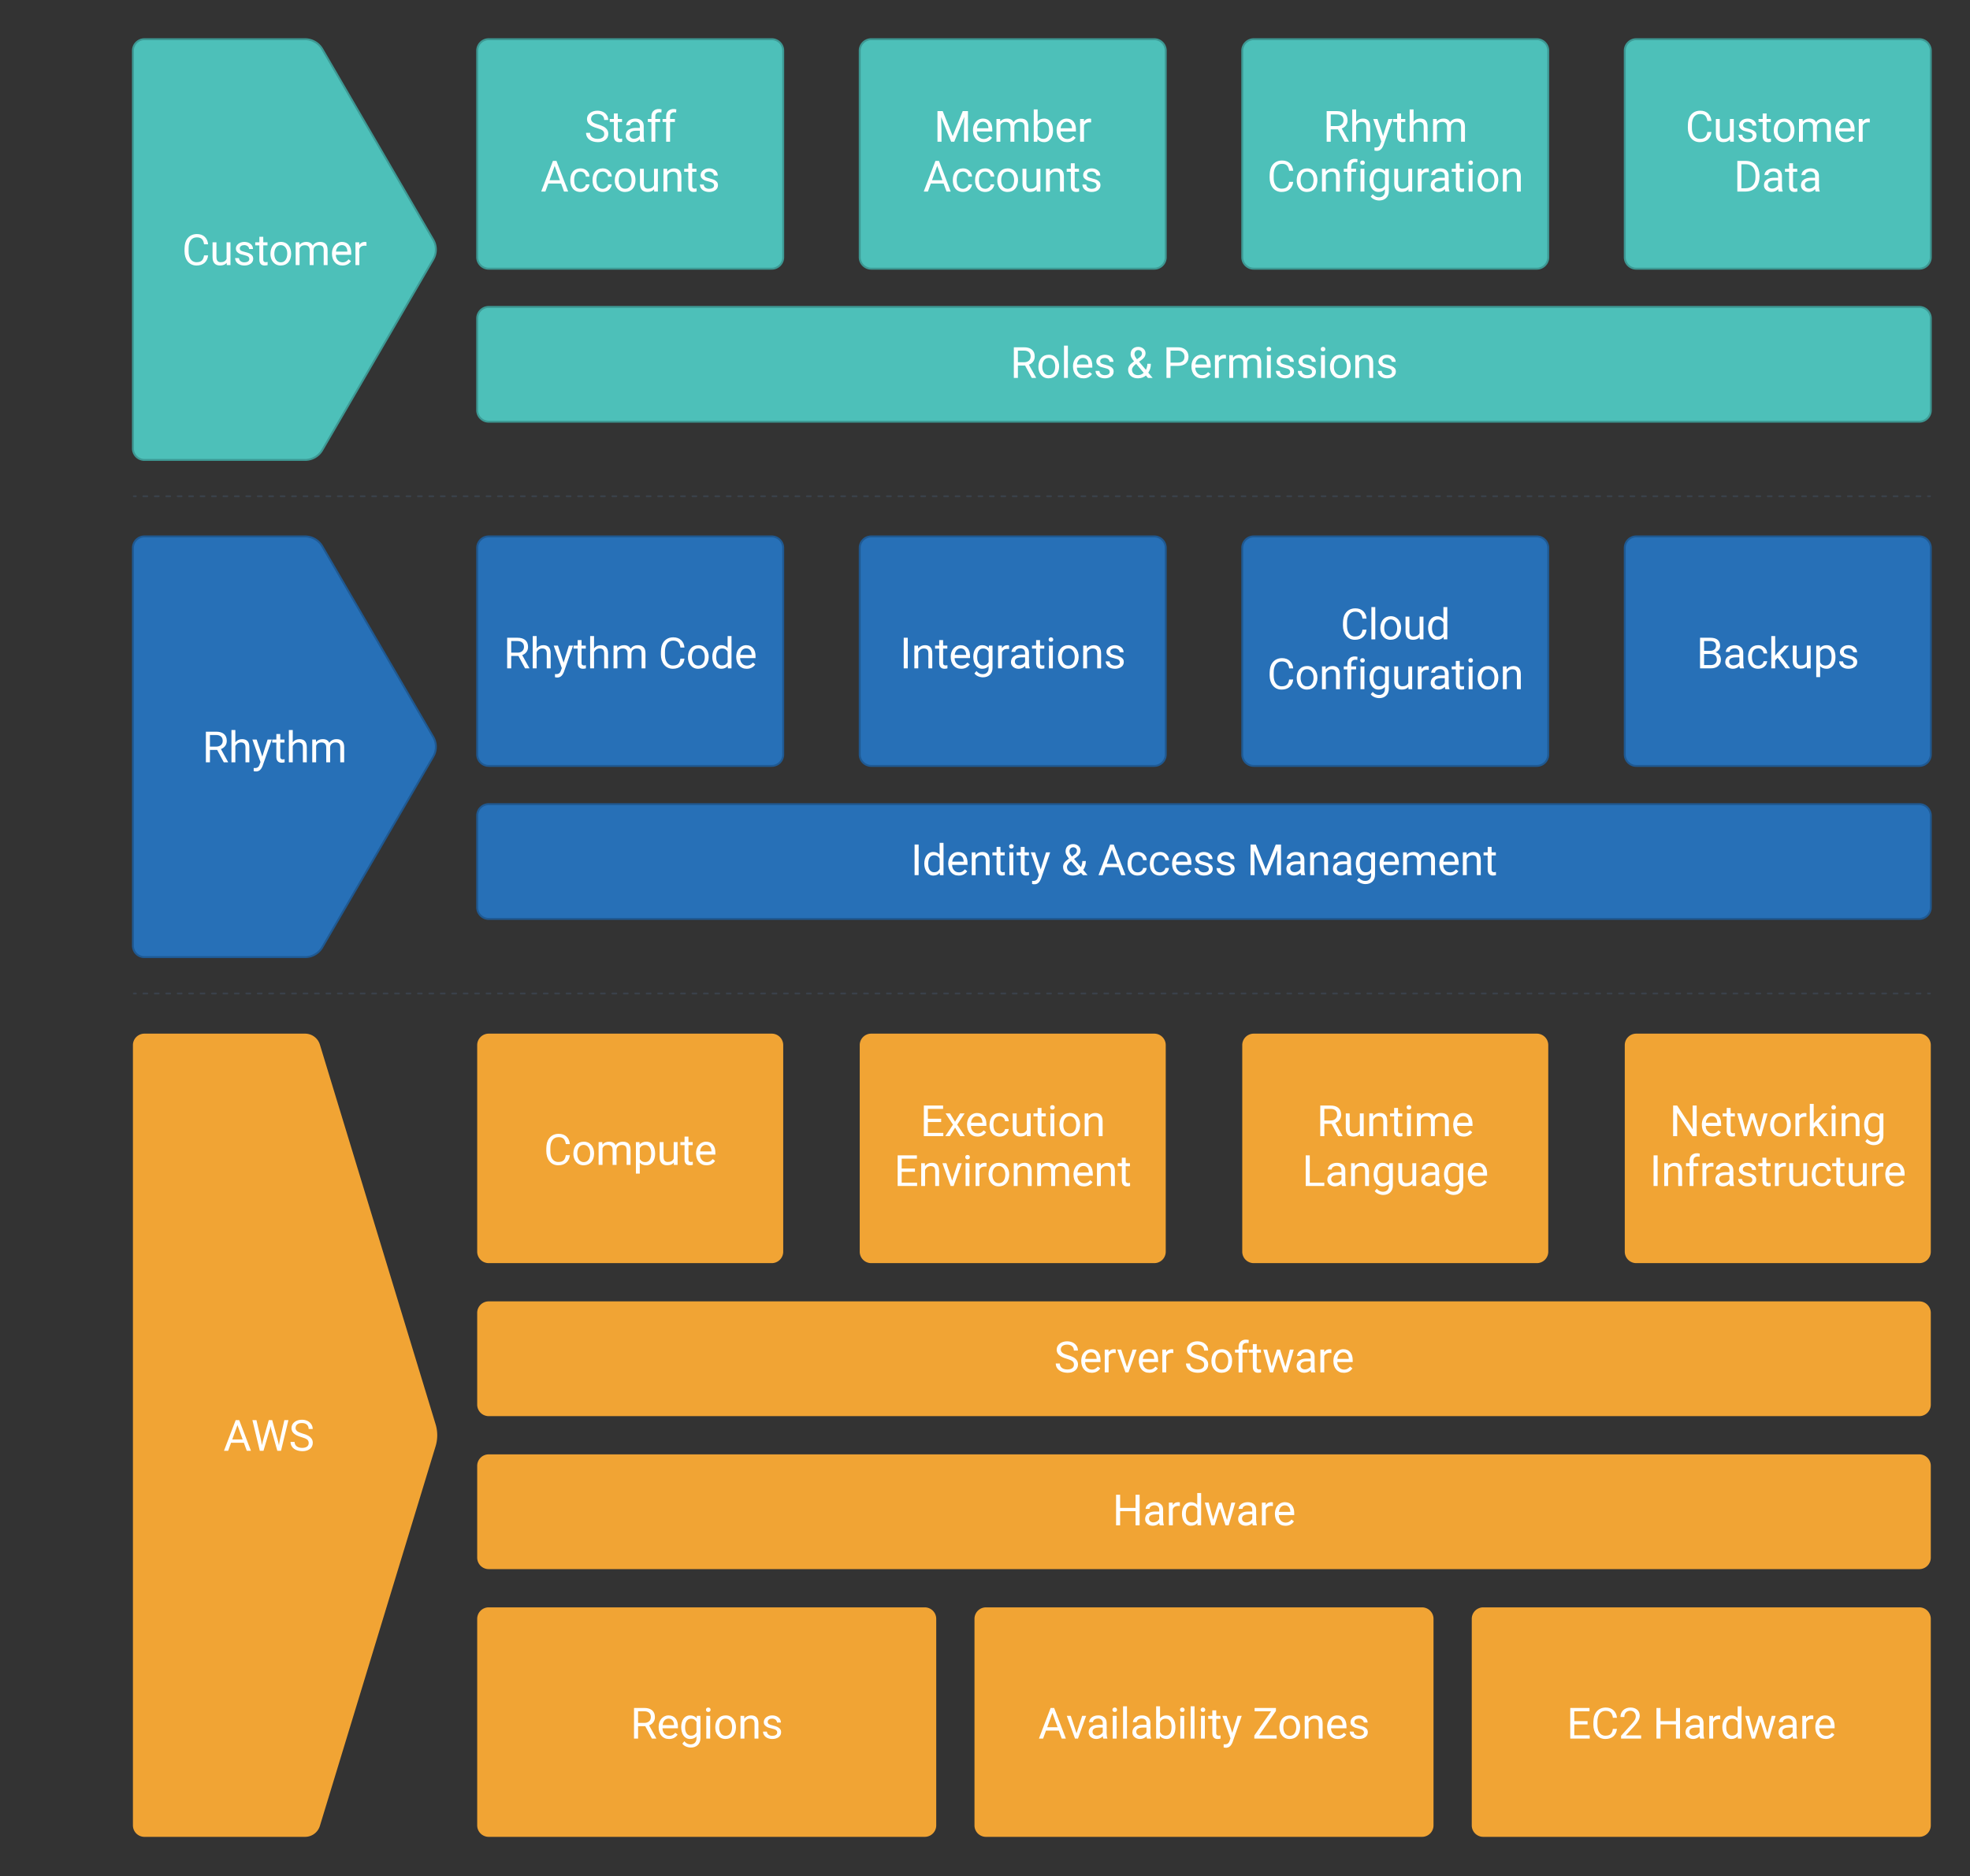
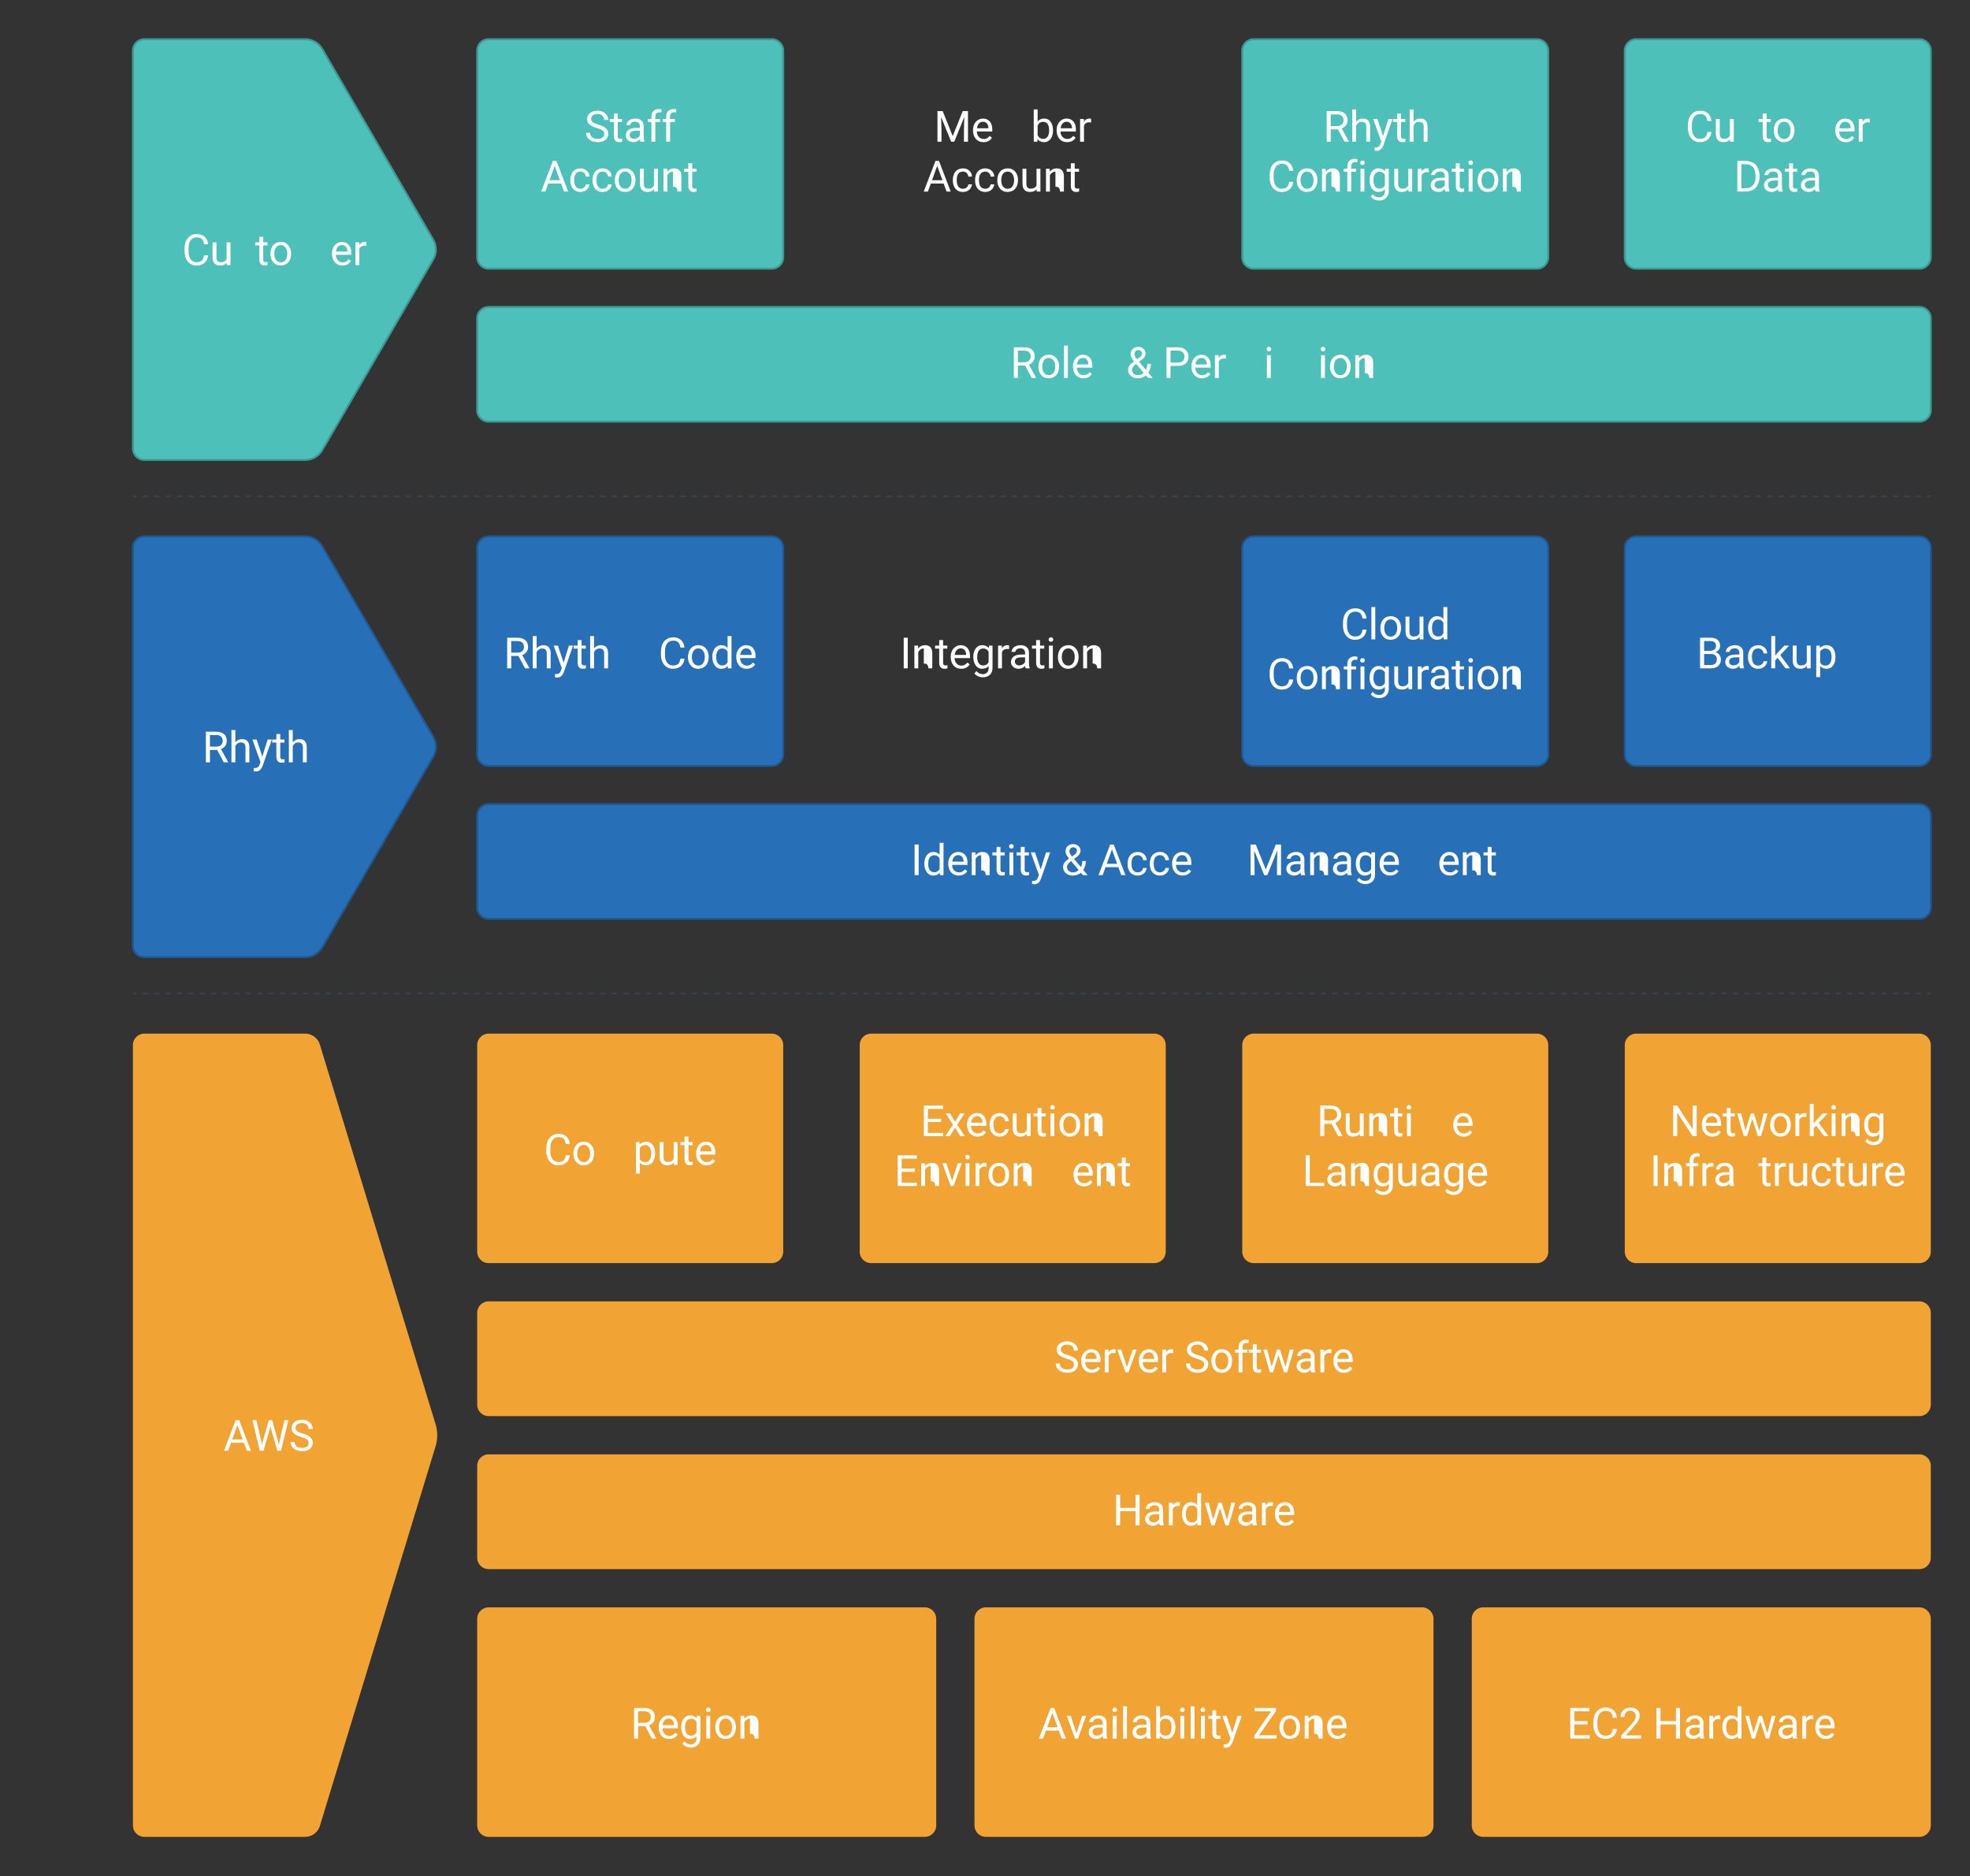
<svg xmlns="http://www.w3.org/2000/svg" xmlns:ns1="lucid" xmlns:xlink="http://www.w3.org/1999/xlink" width="1030" height="981">
  <rect width="100%" height="100%" fill="#333333" stroke="none" />
  <g transform="translate(-470.5 260.5)" ns1:page-tab-id="0_0">
    <path d="M546 700a6 6 0 0 1-6-6V286a6 6 0 0 1 6-6h84a8.1 8.1 0 0 1 7.75 5.74l60.5 198.52a19.7 19.7 0 0 1 0 11.48l-60.5 198.52A8.1 8.1 0 0 1 630 700zM720 286a6 6 0 0 1 6-6h148a6 6 0 0 1 6 6v108a6 6 0 0 1-6 6H726a6 6 0 0 1-6-6z" stroke="#000" stroke-opacity="0" fill="#f1a434" />
    <use xlink:href="#a" transform="matrix(1,0,0,1,732,292) translate(22.818 56.616)" />
    <path d="M920 286a6 6 0 0 1 6-6h148a6 6 0 0 1 6 6v108a6 6 0 0 1-6 6H926a6 6 0 0 1-6-6z" stroke="#000" stroke-opacity="0" fill="#f1a434" />
    <use xlink:href="#b" transform="matrix(1,0,0,1,932,292) translate(19.666 41.616)" />
    <use xlink:href="#c" transform="matrix(1,0,0,1,932,292) translate(5.972 67.658)" />
    <path d="M1120 286a6 6 0 0 1 6-6h148a6 6 0 0 1 6 6v108a6 6 0 0 1-6 6h-148a6 6 0 0 1-6-6z" stroke="#000" stroke-opacity="0" fill="#f1a434" />
    <use xlink:href="#d" transform="matrix(1,0,0,1,1132,292) translate(26.952 41.616)" />
    <use xlink:href="#e" transform="matrix(1,0,0,1,1132,292) translate(19.324 67.658)" />
    <path d="M1320 286a6 6 0 0 1 6-6h148a6 6 0 0 1 6 6v108a6 6 0 0 1-6 6h-148a6 6 0 0 1-6-6z" stroke="#000" stroke-opacity="0" fill="#f1a434" />
    <use xlink:href="#f" transform="matrix(1,0,0,1,1332,292) translate(11.424 41.616)" />
    <use xlink:href="#g" transform="matrix(1,0,0,1,1332,292) translate(1.046 67.658)" />
    <path d="M720 426a6 6 0 0 1 6-6h748a6 6 0 0 1 6 6v48a6 6 0 0 1-6 6H726a6 6 0 0 1-6-6z" stroke="#000" stroke-opacity="0" fill="#f1a434" />
    <use xlink:href="#h" transform="matrix(1,0,0,1,732,432) translate(289.604 25.116)" />
    <use xlink:href="#i" transform="matrix(1,0,0,1,732,432) translate(357.692 25.116)" />
    <path d="M720 506a6 6 0 0 1 6-6h748a6 6 0 0 1 6 6v48a6 6 0 0 1-6 6H726a6 6 0 0 1-6-6z" stroke="#000" stroke-opacity="0" fill="#f1a434" />
    <use xlink:href="#j" transform="matrix(1,0,0,1,732,512) translate(320.176 25.116)" />
    <path d="M720 586a6 6 0 0 1 6-6h228a6 6 0 0 1 6 6v108a6 6 0 0 1-6 6H726a6 6 0 0 1-6-6z" stroke="#000" stroke-opacity="0" fill="#f1a434" />
    <use xlink:href="#k" transform="matrix(1,0,0,1,732,592) translate(68.145 56.616)" />
    <path d="M980 586a6 6 0 0 1 6-6h228a6 6 0 0 1 6 6v108a6 6 0 0 1-6 6H986a6 6 0 0 1-6-6z" stroke="#000" stroke-opacity="0" fill="#f1a434" />
    <use xlink:href="#l" transform="matrix(1,0,0,1,992,592) translate(21.39 56.616)" />
    <use xlink:href="#m" transform="matrix(1,0,0,1,992,592) translate(133.369 56.616)" />
    <path d="M1240 586a6 6 0 0 1 6-6h228a6 6 0 0 1 6 6v108a6 6 0 0 1-6 6h-228a6 6 0 0 1-6-6z" stroke="#000" stroke-opacity="0" fill="#f1a434" />
    <use xlink:href="#n" transform="matrix(1,0,0,1,1252,592) translate(37.639 56.616)" />
    <use xlink:href="#o" transform="matrix(1,0,0,1,1252,592) translate(82.712 56.616)" />
    <path d="M720 166a6 6 0 0 1 6-6h748a6 6 0 0 1 6 6v48a6 6 0 0 1-6 6H726a6 6 0 0 1-6-6z" stroke="#1f5992" fill="#2770b7" />
    <use xlink:href="#p" transform="matrix(1,0,0,1,732,172) translate(214.674 25.116)" />
    <use xlink:href="#q" transform="matrix(1,0,0,1,732,172) translate(293.212 25.116)" />
    <use xlink:href="#r" transform="matrix(1,0,0,1,732,172) translate(312.526 25.116)" />
    <use xlink:href="#s" transform="matrix(1,0,0,1,732,172) translate(390.477 25.116)" />
    <path d="M720 26a6 6 0 0 1 6-6h148a6 6 0 0 1 6 6v108a6 6 0 0 1-6 6H726a6 6 0 0 1-6-6z" stroke="#1f5992" fill="#2770b7" />
    <use xlink:href="#t" transform="matrix(1,0,0,1,732,32) translate(1.822 56.991)" />
    <use xlink:href="#u" transform="matrix(1,0,0,1,732,32) translate(82.735 56.991)" />
-     <path d="M920 26a6 6 0 0 1 6-6h148a6 6 0 0 1 6 6v108a6 6 0 0 1-6 6H926a6 6 0 0 1-6-6z" stroke="#1f5992" fill="#2770b7" />
    <use xlink:href="#v" transform="matrix(1,0,0,1,932,32) translate(8.988 56.991)" />
    <path d="M546 240a6 6 0 0 1-6-6V26a6 6 0 0 1 6-6h84a10.43 10.43 0 0 1 9.02 5.2l57.96 99.6a10.3 10.3 0 0 1 0 10.4l-57.96 99.6A10.43 10.43 0 0 1 630 240z" stroke="#1f5992" fill="#2770b7" />
    <path d="M546-20a6 6 0 0 1-6-6v-208a6 6 0 0 1 6-6h84a10.43 10.43 0 0 1 9.02 5.2l57.96 99.6a10.3 10.3 0 0 1 0 10.4l-57.96 99.6A10.43 10.43 0 0 1 630-20zM720-94a6 6 0 0 1 6-6h748a6 6 0 0 1 6 6v48a6 6 0 0 1-6 6H726a6 6 0 0 1-6-6z" stroke="#3d9994" fill="#4dc0b9" />
    <use xlink:href="#w" transform="matrix(1,0,0,1,732,-88) translate(266.73 25.116)" />
    <use xlink:href="#q" transform="matrix(1,0,0,1,732,-88) translate(327.212 25.116)" />
    <use xlink:href="#x" transform="matrix(1,0,0,1,732,-88) translate(346.526 25.116)" />
    <path d="M720-234a6 6 0 0 1 6-6h148a6 6 0 0 1 6 6v108a6 6 0 0 1-6 6H726a6 6 0 0 1-6-6z" stroke="#3d9994" fill="#4dc0b9" />
    <use xlink:href="#y" transform="matrix(1,0,0,1,732,-228) translate(44.02 41.616)" />
    <use xlink:href="#z" transform="matrix(1,0,0,1,732,-228) translate(21.168 67.658)" />
-     <path d="M920-234a6 6 0 0 1 6-6h148a6 6 0 0 1 6 6v108a6 6 0 0 1-6 6H926a6 6 0 0 1-6-6z" stroke="#3d9994" fill="#4dc0b9" />
    <use xlink:href="#A" transform="matrix(1,0,0,1,932,-228) translate(26.794 41.616)" />
    <use xlink:href="#z" transform="matrix(1,0,0,1,932,-228) translate(21.168 67.658)" />
    <path d="M1120-234a6 6 0 0 1 6-6h148a6 6 0 0 1 6 6v108a6 6 0 0 1-6 6h-148a6 6 0 0 1-6-6z" stroke="#3d9994" fill="#4dc0b9" />
    <use xlink:href="#B" transform="matrix(1,0,0,1,1132,-228) translate(30.294 41.616)" />
    <use xlink:href="#C" transform="matrix(1,0,0,1,1132,-228) translate(1.008 67.658)" />
    <path d="M1320 26a6 6 0 0 1 6-6h148a6 6 0 0 1 6 6v108a6 6 0 0 1-6 6h-148a6 6 0 0 1-6-6z" stroke="#1f5992" fill="#2770b7" />
    <use xlink:href="#D" transform="matrix(1,0,0,1,1332,32) translate(25.503 56.991)" />
    <path d="M1120 26a6 6 0 0 1 6-6h148a6 6 0 0 1 6 6v108a6 6 0 0 1-6 6h-148a6 6 0 0 1-6-6z" stroke="#1f5992" fill="#2770b7" />
    <g>
      <use xlink:href="#E" transform="matrix(1,0,0,1,1132,32) translate(39.343 41.835)" />
      <use xlink:href="#C" transform="matrix(1,0,0,1,1132,32) translate(1.008 67.877)" />
    </g>
    <path d="M1320-234a6 6 0 0 1 6-6h148a6 6 0 0 1 6 6v108a6 6 0 0 1-6 6h-148a6 6 0 0 1-6-6z" stroke="#3d9994" fill="#4dc0b9" />
    <g>
      <use xlink:href="#F" transform="matrix(1,0,0,1,1332,-228) translate(19.671 41.616)" />
      <use xlink:href="#G" transform="matrix(1,0,0,1,1332,-228) translate(44.997 67.658)" />
    </g>
    <path d="M491 466a6 6 0 0 1 6-6h228a6 6 0 0 1 6 6v48a6 6 0 0 1-6 6H497a6 6 0 0 1-6-6z" stroke="#000" stroke-opacity="0" fill-opacity="0" />
    <g>
      <use xlink:href="#H" transform="matrix(1,0,0,1,496,465) translate(91.302 33.116)" />
    </g>
    <path d="M494 106a6 6 0 0 1 6-6h228a6 6 0 0 1 6 6v48a6 6 0 0 1-6 6H500a6 6 0 0 1-6-6z" stroke="#000" stroke-opacity="0" fill-opacity="0" />
    <g>
      <use xlink:href="#I" transform="matrix(1,0,0,1,499,105) translate(77.294 33.116)" />
    </g>
    <path d="M494-154a6 6 0 0 1 6-6h228a6 6 0 0 1 6 6v48a6 6 0 0 1-6 6H500a6 6 0 0 1-6-6z" stroke="#000" stroke-opacity="0" fill="#fff" fill-opacity="0" />
    <g>
      <use xlink:href="#J" transform="matrix(1,0,0,1,499,-155) translate(66.671 33.116)" />
    </g>
    <path d="M540.5 259h939" fill="none" />
    <path d="M540.5 259h1m3.98 0h2m4 0h1.98m4 0h1.98m4 0h1.98m4 0h1.98m4 0h1.98m4 0h1.98m4 0h1.98m4 0h2m3.97 0h2m4 0h2m3.97 0h2m4 0h1.98m4 0h1.98m4 0h1.98m4 0h2m3.98 0h2m3.98 0h2m3.98 0h2m3.98 0h2m3.98 0h2m3.98 0h2m3.98 0h2m4 0h1.98m4 0H691m4 0H697m4 0h1.98m4 0h1.98m4 0h1.98m4 0h1.98m4 0h1.98m4 0h2m3.97 0h2m3.98 0h2m3.98 0h2m4 0h1.98m4 0h2m3.98 0h2m3.98 0h2m3.98 0h2m3.98 0h2m3.98 0h2m3.98 0h2m3.98 0h2m3.98 0h2m3.98 0h2m4 0h1.98m4 0h1.98m4 0h1.98m4 0h1.98m4 0h1.98m4 0h1.98m4 0h1.98m4 0h2m3.97 0h2m3.98 0h2m3.98 0h2m4 0h2m3.98 0h2m3.98 0h2m3.98 0h2m3.98 0h2m3.98 0h2m3.98 0h2m3.98 0h2m3.98 0h2m3.98 0h2m3.98 0h2m3.98 0h2m4 0h1.98m4 0h1.98m4 0h1.98m4 0h1.98m4 0h1.98m4 0h1.98m4 0h2m3.97 0h2m3.98 0h2m4 0h2m3.98 0h2m3.98 0h2m3.98 0h2m3.98 0h2m3.98 0h2m3.98 0h2m3.98 0h2m3.98 0h2m3.98 0h2m3.98 0h2m3.98 0h2m3.98 0h2m3.98 0h2m4 0h1.98m4 0h1.98m4 0h1.98m4 0h1.98m4 0h1.98m4 0h1.98m4 0h2m3.97 0h2m3.97 0h2m3.98 0h2m4 0h1.98m4 0h1.98m4 0h2m3.98 0h2m3.98 0h2m3.98 0h2m3.98 0h2m3.98 0h2m3.98 0h2m3.98 0h2m3.98 0h2m4 0h1.98m4 0h1.98m4 0h1.98m4 0h1.98m4 0h1.98m4 0h1.98m4 0h1.98m4 0h1.98m4 0h2m3.97 0h2m3.98 0h2m3.98 0h2m4 0h2m3.98 0h2m3.98 0h2m3.98 0h2m3.98 0h2m3.98 0h2m3.98 0h2m3.98 0h2m3.98 0h2m3.98 0h2m3.98 0h2m3.98 0h2m4 0h1.98m4 0h1.98m4 0h1.98m4 0h1.98m4 0h1.98m4 0h1.98m4 0h1.98m4 0h2m3.97 0h2m4 0h2m3.97 0h2m4 0h1.98m4 0h1.98m4 0h1.98m4 0h2m3.98 0h2m3.98 0h2m3.98 0h2m3.98 0h2m3.98 0h1" stroke="#3a414a" stroke-linecap="round" fill="none" />
    <path d="M540.5-1h939" fill="none" />
    <path d="M540.5-1h1m3.98 0h2m4 0h1.98m4 0h1.98m4 0h1.98m4 0h1.98m4 0h1.98m4 0h1.98m4 0h1.98m4 0h2m3.97 0h2m4 0h2m3.97 0h2m4 0h1.98m4 0h1.98m4 0h1.98m4 0h2m3.98 0h2m3.98 0h2m3.98 0h2m3.98 0h2m3.98 0h2m3.98 0h2m3.98 0h2m4 0h1.98m4 0H691m4 0H697m4 0h1.98m4 0h1.98m4 0h1.98m4 0h1.98m4 0h1.98m4 0h2m3.97 0h2m3.98 0h2m3.98 0h2m4 0h1.98m4 0h2m3.98 0h2m3.98 0h2m3.98 0h2m3.98 0h2m3.98 0h2m3.98 0h2m3.98 0h2m3.98 0h2m3.98 0h2m4 0h1.98m4 0h1.98m4 0h1.98m4 0h1.98m4 0h1.98m4 0h1.98m4 0h1.98m4 0h2m3.97 0h2m3.98 0h2m3.98 0h2m4 0h2m3.98 0h2m3.98 0h2m3.98 0h2m3.98 0h2m3.98 0h2m3.98 0h2m3.98 0h2m3.98 0h2m3.98 0h2m3.98 0h2m3.98 0h2m4 0h1.98m4 0h1.98m4 0h1.98m4 0h1.98m4 0h1.98m4 0h1.98m4 0h2m3.97 0h2m3.98 0h2m4 0h2m3.98 0h2m3.98 0h2m3.98 0h2m3.98 0h2m3.98 0h2m3.98 0h2m3.98 0h2m3.98 0h2m3.98 0h2m3.98 0h2m3.98 0h2m3.98 0h2m3.98 0h2m4 0h1.98m4 0h1.98m4 0h1.98m4 0h1.98m4 0h1.98m4 0h1.98m4 0h2m3.97 0h2m3.97 0h2m3.98 0h2m4 0h1.98m4 0h1.98m4 0h2m3.98 0h2m3.98 0h2m3.98 0h2m3.98 0h2m3.98 0h2m3.98 0h2m3.98 0h2m3.98 0h2m4 0h1.98m4 0h1.98m4 0h1.98m4 0h1.98m4 0h1.98m4 0h1.98m4 0h1.98m4 0h1.98m4 0h2m3.97 0h2m3.98 0h2m3.98 0h2m4 0h2m3.98 0h2m3.98 0h2m3.98 0h2m3.98 0h2m3.98 0h2m3.98 0h2m3.98 0h2m3.98 0h2m3.98 0h2m3.98 0h2m3.98 0h2m4 0h1.98m4 0h1.98m4 0h1.98m4 0h1.98m4 0h1.98m4 0h1.98m4 0h1.98m4 0h2m3.97 0h2m4 0h2m3.97 0h2m4 0h1.98m4 0h1.98m4 0h1.98m4 0h2m3.98 0h2m3.98 0h2m3.98 0h2m3.98 0h2m3.98 0h1" stroke="#3a414a" stroke-linecap="round" fill="none" />
    <defs>
      <path fill="#fff" d="M688-137c238 0 323-102 359-325h193c-32 297-228 482-552 482-361 0-569-299-569-680 0-197 8-360 73-497 88-186 257-317 513-319 316-2 509 195 535 488h-193c-31-212-118-330-342-330-272 0-397 224-393 523v141c-3 282 115 517 376 517" id="K" />
      <path fill="#fff" d="M584 20C278 26 81-227 91-551c10-320 175-545 491-551 308-5 503 247 494 573-9 322-175 543-492 549zm-2-970c-208 0-305 185-305 421 0 216 106 398 307 398 211 0 307-186 307-420 0-214-109-399-309-399" id="L" />
-       <path fill="#fff" d="M1240-945c-141 0-250 95-250 227V0H804v-709c0-157-77-236-231-236-121 0-204 52-249 155V0H139v-1082h175l5 120c79-93 186-140 321-140 151 0 254 58 309 174 69-98 181-174 345-174 237 0 362 126 362 377V0h-185v-714c-2-159-67-231-231-231" id="M" />
      <path fill="#fff" d="M632-1102c291 0 422 251 422 573 0 297-141 548-419 549-131 0-235-42-310-125v521H140v-1498h169l9 120c75-93 180-140 314-140zm-53 971c207 0 290-180 290-419 0-218-92-395-292-395-112 0-196 50-252 149v517c55 99 140 148 254 148" id="N" />
      <path fill="#fff" d="M491 20c-241-1-355-148-355-398v-704h185v699c0 164 67 246 200 246 141 0 235-53 282-158v-787h185V0H812l-4-107C736-22 630 20 491 20" id="O" />
      <path fill="#fff" d="M456 20C285 20 205-92 206-268v-671H9v-143h197v-262h185v262h202v143H391v671c-9 125 92 149 207 118V0c-49 13-96 20-142 20" id="P" />
      <path fill="#fff" d="M599-131c141 0 220-65 285-146l113 88C906-50 770 20 589 20 281 21 93-214 93-545c0-223 93-397 233-485 74-48 154-72 240-72 300 2 449 218 445 537v77H278c0 197 129 357 321 357zm227-509c-3-180-88-310-260-310-170 0-264 140-282 310h542" id="Q" />
      <g id="a">
        <use transform="matrix(0.011,0,0,0.011,0,0)" xlink:href="#K" />
        <use transform="matrix(0.011,0,0,0.011,14.464,0)" xlink:href="#L" />
        <use transform="matrix(0.011,0,0,0.011,27.138,0)" xlink:href="#M" />
        <use transform="matrix(0.011,0,0,0.011,46.615,0)" xlink:href="#N" />
        <use transform="matrix(0.011,0,0,0.011,59.082,0)" xlink:href="#O" />
        <use transform="matrix(0.011,0,0,0.011,71.332,0)" xlink:href="#P" />
        <use transform="matrix(0.011,0,0,0.011,78.592,0)" xlink:href="#Q" />
      </g>
      <path fill="#fff" d="M992-673H361v516h733V0H169v-1456h915v158H361v468h631v157" id="R" />
      <path fill="#fff" d="M503-687l240-395h216L605-547 970 0H756L506-405 256 0H41l365-547-354-535h214" id="S" />
      <path fill="#fff" d="M277-555c0 244 77 420 297 424 127 2 249-93 255-210h175C980-127 805 20 574 20 258 20 81-222 92-562c11-319 164-533 481-540 237-5 426 165 431 392H829c-7-133-115-242-256-240-209 4-296 166-296 395" id="T" />
      <path fill="#fff" d="M341 0H156v-1082h185V0zm-91-1264c-68 0-108-42-109-105 0-62 41-107 109-107s110 44 110 107-42 105-110 105" id="U" />
-       <path fill="#fff" d="M589-945c-131 0-219 81-264 174V0H140v-1082h175l6 136c83-104 191-156 324-156 229 0 346 129 346 387V0H806v-716c-2-153-65-229-217-229" id="V" />
+       <path fill="#fff" d="M589-945c-131 0-219 81-264 174V0H140v-1082h175l6 136c83-104 191-156 324-156 229 0 346 129 346 387V0H806c-2-153-65-229-217-229" id="V" />
      <g id="b">
        <use transform="matrix(0.011,0,0,0.011,0,0)" xlink:href="#R" />
        <use transform="matrix(0.011,0,0,0.011,12.63,0)" xlink:href="#S" />
        <use transform="matrix(0.011,0,0,0.011,23.427,0)" xlink:href="#Q" />
        <use transform="matrix(0.011,0,0,0.011,35.2,0)" xlink:href="#T" />
        <use transform="matrix(0.011,0,0,0.011,46.832,0)" xlink:href="#O" />
        <use transform="matrix(0.011,0,0,0.011,59.082,0)" xlink:href="#P" />
        <use transform="matrix(0.011,0,0,0.011,66.341,0)" xlink:href="#U" />
        <use transform="matrix(0.011,0,0,0.011,71.734,0)" xlink:href="#L" />
        <use transform="matrix(0.011,0,0,0.011,84.408,0)" xlink:href="#V" />
      </g>
      <path fill="#fff" d="M497-251l268-831h189L566 0H425L33-1082h189" id="W" />
      <path fill="#fff" d="M663-916c-163-27-288 18-338 148V0H140v-1082h180l3 125c61-97 147-145 258-145 36 0 63 5 82 14v172" id="X" />
      <g id="c">
        <use transform="matrix(0.011,0,0,0.011,0,0)" xlink:href="#R" />
        <use transform="matrix(0.011,0,0,0.011,12.63,0)" xlink:href="#V" />
        <use transform="matrix(0.011,0,0,0.011,24.891,0)" xlink:href="#W" />
        <use transform="matrix(0.011,0,0,0.011,35.655,0)" xlink:href="#U" />
        <use transform="matrix(0.011,0,0,0.011,41.048,0)" xlink:href="#X" />
        <use transform="matrix(0.011,0,0,0.011,48.351,0)" xlink:href="#L" />
        <use transform="matrix(0.011,0,0,0.011,61.024,0)" xlink:href="#V" />
        <use transform="matrix(0.011,0,0,0.011,73.286,0)" xlink:href="#M" />
        <use transform="matrix(0.011,0,0,0.011,92.763,0)" xlink:href="#Q" />
        <use transform="matrix(0.011,0,0,0.011,104.536,0)" xlink:href="#V" />
        <use transform="matrix(0.011,0,0,0.011,116.797,0)" xlink:href="#P" />
      </g>
      <path fill="#fff" d="M1161-1018c0 201-122 330-278 388l342 618V0h-206L703-589H361V0H168v-1456h482c310-2 511 139 511 438zm-193 0c0-187-120-280-313-280H361v552h295c179 3 313-101 312-272" id="Y" />
      <g id="d">
        <use transform="matrix(0.011,0,0,0.011,0,0)" xlink:href="#Y" />
        <use transform="matrix(0.011,0,0,0.011,13.683,0)" xlink:href="#O" />
        <use transform="matrix(0.011,0,0,0.011,25.933,0)" xlink:href="#V" />
        <use transform="matrix(0.011,0,0,0.011,38.194,0)" xlink:href="#P" />
        <use transform="matrix(0.011,0,0,0.011,45.454,0)" xlink:href="#U" />
        <use transform="matrix(0.011,0,0,0.011,50.846,0)" xlink:href="#M" />
        <use transform="matrix(0.011,0,0,0.011,70.323,0)" xlink:href="#Q" />
      </g>
      <path fill="#fff" d="M362-157h690V0H169v-1456h193v1299" id="Z" />
      <path fill="#fff" d="M561-1102c238-4 403 126 403 351v498c0 99 13 178 38 237V0H808c-11-21-19-59-26-114C696-25 593 20 474 20c-199 0-368-130-365-320 4-251 214-359 490-356h180v-85c-1-135-86-212-229-212-115 0-232 67-233 171H131c20-205 206-316 430-320zM294-326c0 117 90 185 207 185 122 0 239-75 278-162v-222H634c-227 0-340 66-340 199" id="aa" />
      <path fill="#fff" d="M521 20C240 20 96-239 96-550c0-303 147-552 427-552 132 0 235 47 309 140l9-120h169V-26c4 277-183 454-459 452-165-1-334-81-400-187l96-111c79 98 176 147 291 147 180 1 288-109 286-290v-93C750-23 649 20 521 20zm48-965c-209 0-287 178-287 416 0 217 86 392 285 392 117 0 202-53 257-159v-494c-57-103-142-155-255-155" id="ab" />
      <g id="e">
        <use transform="matrix(0.011,0,0,0.011,0,0)" xlink:href="#Z" />
        <use transform="matrix(0.011,0,0,0.011,11.957,0)" xlink:href="#aa" />
        <use transform="matrix(0.011,0,0,0.011,24.045,0)" xlink:href="#V" />
        <use transform="matrix(0.011,0,0,0.011,36.306,0)" xlink:href="#ab" />
        <use transform="matrix(0.011,0,0,0.011,48.774,0)" xlink:href="#O" />
        <use transform="matrix(0.011,0,0,0.011,61.024,0)" xlink:href="#aa" />
        <use transform="matrix(0.011,0,0,0.011,73.112,0)" xlink:href="#ab" />
        <use transform="matrix(0.011,0,0,0.011,85.579,0)" xlink:href="#Q" />
      </g>
      <path fill="#fff" d="M1288 0h-193L362-1122V0H169v-1456h193l735 1127v-1127h191V0" id="ac" />
      <path fill="#fff" d="M1098-255l208-827h185L1176 0h-150L763-820 507 0H357L43-1082h184l213 810 252-810h149" id="ad" />
      <path fill="#fff" d="M442-501L326-380V0H141v-1536h185v929c135-169 291-317 436-475h225L566-630 1036 0H819" id="ae" />
      <g id="f">
        <use transform="matrix(0.011,0,0,0.011,0,0)" xlink:href="#ac" />
        <use transform="matrix(0.011,0,0,0.011,15.842,0)" xlink:href="#Q" />
        <use transform="matrix(0.011,0,0,0.011,27.615,0)" xlink:href="#P" />
        <use transform="matrix(0.011,0,0,0.011,34.874,0)" xlink:href="#ad" />
        <use transform="matrix(0.011,0,0,0.011,51.573,0)" xlink:href="#L" />
        <use transform="matrix(0.011,0,0,0.011,64.247,0)" xlink:href="#X" />
        <use transform="matrix(0.011,0,0,0.011,71.766,0)" xlink:href="#ae" />
        <use transform="matrix(0.011,0,0,0.011,83.03,0)" xlink:href="#U" />
        <use transform="matrix(0.011,0,0,0.011,88.422,0)" xlink:href="#V" />
        <use transform="matrix(0.011,0,0,0.011,100.684,0)" xlink:href="#ab" />
      </g>
      <path fill="#fff" d="M375 0H183v-1456h192V0" id="af" />
      <path fill="#fff" d="M704-1390c-164-38-297 28-288 194v114h231v143H416V0H231v-939H60v-143h171v-111c-12-274 208-416 483-347" id="ag" />
-       <path fill="#fff" d="M538-131c121 0 232-49 232-156 0-50-20-88-56-117-73-60-334-92-420-143-92-55-162-110-162-238 0-190 192-317 400-317 223 0 414 129 413 338H759c0-108-110-186-227-186-119 0-215 53-215 159 0 45 18 78 53 101 76 52 331 90 416 139 98 57 169 115 169 251C955-92 760 20 538 20c-176 0-314-68-386-174-38-55-57-115-57-179h185c6 129 116 202 258 202" id="ah" />
      <g id="g">
        <use transform="matrix(0.011,0,0,0.011,0,0)" xlink:href="#af" />
        <use transform="matrix(0.011,0,0,0.011,6.044,0)" xlink:href="#V" />
        <use transform="matrix(0.011,0,0,0.011,18.305,0)" xlink:href="#ag" />
        <use transform="matrix(0.011,0,0,0.011,26.02,0)" xlink:href="#X" />
        <use transform="matrix(0.011,0,0,0.011,33.105,0)" xlink:href="#aa" />
        <use transform="matrix(0.011,0,0,0.011,45.193,0)" xlink:href="#ah" />
        <use transform="matrix(0.011,0,0,0.011,56.651,0)" xlink:href="#P" />
        <use transform="matrix(0.011,0,0,0.011,63.911,0)" xlink:href="#X" />
        <use transform="matrix(0.011,0,0,0.011,71.43,0)" xlink:href="#O" />
        <use transform="matrix(0.011,0,0,0.011,83.681,0)" xlink:href="#T" />
        <use transform="matrix(0.011,0,0,0.011,95.312,0)" xlink:href="#P" />
        <use transform="matrix(0.011,0,0,0.011,102.572,0)" xlink:href="#O" />
        <use transform="matrix(0.011,0,0,0.011,114.822,0)" xlink:href="#X" />
        <use transform="matrix(0.011,0,0,0.011,122.135,0)" xlink:href="#Q" />
      </g>
      <path fill="#fff" d="M631-137c179 0 314-70 314-231 0-71-25-127-75-166s-141-77-272-115c-165-47-285-106-360-175s-112-154-112-255c0-245 231-397 495-397 206 0 369 89 449 218 43 68 65 142 65 223H942c0-184-129-283-321-283-172 0-299 76-301 236 0 59 26 109 76 150s135 78 256 113c205 59 345 116 436 256 35 53 50 119 50 193-2 256-231 398-507 390C333 12 90-129 80-422h193c0 187 160 285 358 285" id="ai" />
      <g id="h">
        <use transform="matrix(0.011,0,0,0.011,0,0)" xlink:href="#ai" />
        <use transform="matrix(0.011,0,0,0.011,13.184,0)" xlink:href="#Q" />
        <use transform="matrix(0.011,0,0,0.011,24.957,0)" xlink:href="#X" />
        <use transform="matrix(0.011,0,0,0.011,32.671,0)" xlink:href="#W" />
        <use transform="matrix(0.011,0,0,0.011,43.294,0)" xlink:href="#Q" />
        <use transform="matrix(0.011,0,0,0.011,55.067,0)" xlink:href="#X" />
      </g>
      <g id="i">
        <use transform="matrix(0.011,0,0,0.011,0,0)" xlink:href="#ai" />
        <use transform="matrix(0.011,0,0,0.011,13.184,0)" xlink:href="#L" />
        <use transform="matrix(0.011,0,0,0.011,25.857,0)" xlink:href="#ag" />
        <use transform="matrix(0.011,0,0,0.011,33.572,0)" xlink:href="#P" />
        <use transform="matrix(0.011,0,0,0.011,40.831,0)" xlink:href="#ad" />
        <use transform="matrix(0.011,0,0,0.011,57.53,0)" xlink:href="#aa" />
        <use transform="matrix(0.011,0,0,0.011,69.618,0)" xlink:href="#X" />
        <use transform="matrix(0.011,0,0,0.011,76.931,0)" xlink:href="#Q" />
      </g>
      <path fill="#fff" d="M1288 0h-193v-673H361V0H169v-1456h192v626h734v-626h193V0" id="aj" />
      <path fill="#fff" d="M520 20C244 20 95-247 95-550c0-298 151-550 427-552 127 0 227 43 301 130v-564h185V0H838l-9-116C755-25 652 20 520 20zm48-965c-210 0-288 177-288 416 0 218 87 392 286 392 117 0 203-53 257-158v-497c-55-102-140-153-255-153" id="ak" />
      <g id="j">
        <use transform="matrix(0.011,0,0,0.011,0,0)" xlink:href="#aj" />
        <use transform="matrix(0.011,0,0,0.011,15.842,0)" xlink:href="#aa" />
        <use transform="matrix(0.011,0,0,0.011,27.93,0)" xlink:href="#X" />
        <use transform="matrix(0.011,0,0,0.011,35.243,0)" xlink:href="#ak" />
        <use transform="matrix(0.011,0,0,0.011,47.776,0)" xlink:href="#ad" />
        <use transform="matrix(0.011,0,0,0.011,64.475,0)" xlink:href="#aa" />
        <use transform="matrix(0.011,0,0,0.011,76.562,0)" xlink:href="#X" />
        <use transform="matrix(0.011,0,0,0.011,83.876,0)" xlink:href="#Q" />
      </g>
      <g id="k">
        <use transform="matrix(0.011,0,0,0.011,0,0)" xlink:href="#Y" />
        <use transform="matrix(0.011,0,0,0.011,13.683,0)" xlink:href="#Q" />
        <use transform="matrix(0.011,0,0,0.011,25.456,0)" xlink:href="#ab" />
        <use transform="matrix(0.011,0,0,0.011,37.923,0)" xlink:href="#U" />
        <use transform="matrix(0.011,0,0,0.011,43.316,0)" xlink:href="#L" />
        <use transform="matrix(0.011,0,0,0.011,55.99,0)" xlink:href="#V" />
        <use transform="matrix(0.011,0,0,0.011,68.251,0)" xlink:href="#ah" />
      </g>
      <path fill="#fff" d="M973-380H363L226 0H28l556-1456h168L1309 0h-197zM421-538h495l-248-681" id="al" />
      <path fill="#fff" d="M341 0H156v-1536h185V0" id="am" />
      <path fill="#fff" d="M634-1102c292 0 422 254 422 573 0 298-143 547-420 549-137 0-242-48-317-145L310 0H140v-1536h185v573c75-93 178-139 309-139zm-44 965c207 0 281-175 281-413 0-224-79-395-283-395-122 0-210 57-263 170v468c57 113 145 170 265 170" id="an" />
      <path fill="#fff" d="M494-271l252-811h198L509 167C425 381 299 474 84 421V271c167 16 242-37 283-173l41-110L22-1082h202" id="ao" />
      <g id="l">
        <use transform="matrix(0.011,0,0,0.011,0,0)" xlink:href="#al" />
        <use transform="matrix(0.011,0,0,0.011,14.497,0)" xlink:href="#W" />
        <use transform="matrix(0.011,0,0,0.011,25.098,0)" xlink:href="#aa" />
        <use transform="matrix(0.011,0,0,0.011,37.185,0)" xlink:href="#U" />
        <use transform="matrix(0.011,0,0,0.011,42.578,0)" xlink:href="#am" />
        <use transform="matrix(0.011,0,0,0.011,47.971,0)" xlink:href="#aa" />
        <use transform="matrix(0.011,0,0,0.011,60.059,0)" xlink:href="#an" />
        <use transform="matrix(0.011,0,0,0.011,72.526,0)" xlink:href="#U" />
        <use transform="matrix(0.011,0,0,0.011,77.919,0)" xlink:href="#am" />
        <use transform="matrix(0.011,0,0,0.011,83.312,0)" xlink:href="#U" />
        <use transform="matrix(0.011,0,0,0.011,88.704,0)" xlink:href="#P" />
        <use transform="matrix(0.011,0,0,0.011,95.964,0)" xlink:href="#ao" />
      </g>
      <path fill="#fff" d="M313-157h833V0H86v-144l798-1154H99v-158h1015v141" id="ap" />
      <g id="m">
        <use transform="matrix(0.011,0,0,0.011,0,0)" xlink:href="#ap" />
        <use transform="matrix(0.011,0,0,0.011,13.075,0)" xlink:href="#L" />
        <use transform="matrix(0.011,0,0,0.011,25.749,0)" xlink:href="#V" />
        <use transform="matrix(0.011,0,0,0.011,38.01,0)" xlink:href="#Q" />
        <use transform="matrix(0.011,0,0,0.011,49.783,0)" xlink:href="#ah" />
      </g>
      <path fill="#fff" d="M569-1476c255 0 440 146 439 390 0 143-91 314-274 512L344-151h731V0H121v-133l504-560c75-85 125-155 155-207 105-184 6-424-211-424-183 0-293 113-291 297H93c-3-270 199-449 476-449" id="aq" />
      <g id="n">
        <use transform="matrix(0.011,0,0,0.011,0,0)" xlink:href="#R" />
        <use transform="matrix(0.011,0,0,0.011,12.63,0)" xlink:href="#K" />
        <use transform="matrix(0.011,0,0,0.011,27.094,0)" xlink:href="#aq" />
      </g>
      <g id="o">
        <use transform="matrix(0.011,0,0,0.011,0,0)" xlink:href="#aj" />
        <use transform="matrix(0.011,0,0,0.011,15.842,0)" xlink:href="#aa" />
        <use transform="matrix(0.011,0,0,0.011,27.93,0)" xlink:href="#X" />
        <use transform="matrix(0.011,0,0,0.011,35.243,0)" xlink:href="#ak" />
        <use transform="matrix(0.011,0,0,0.011,47.776,0)" xlink:href="#ad" />
        <use transform="matrix(0.011,0,0,0.011,64.475,0)" xlink:href="#aa" />
        <use transform="matrix(0.011,0,0,0.011,76.562,0)" xlink:href="#X" />
        <use transform="matrix(0.011,0,0,0.011,83.876,0)" xlink:href="#Q" />
      </g>
      <g id="p">
        <use transform="matrix(0.011,0,0,0.011,0,0)" xlink:href="#af" />
        <use transform="matrix(0.011,0,0,0.011,6.044,0)" xlink:href="#ak" />
        <use transform="matrix(0.011,0,0,0.011,18.576,0)" xlink:href="#Q" />
        <use transform="matrix(0.011,0,0,0.011,30.349,0)" xlink:href="#V" />
        <use transform="matrix(0.011,0,0,0.011,42.611,0)" xlink:href="#P" />
        <use transform="matrix(0.011,0,0,0.011,49.87,0)" xlink:href="#U" />
        <use transform="matrix(0.011,0,0,0.011,55.263,0)" xlink:href="#P" />
        <use transform="matrix(0.011,0,0,0.011,62.522,0)" xlink:href="#ao" />
      </g>
      <path fill="#fff" d="M572 20C306 25 99-136 101-391c0-70 20-134 59-193s113-127 223-205c-65-79-108-142-130-190s-33-96-33-143c-3-220 144-354 364-354 187 0 349 127 346 308-3 212-172 290-307 398l324 387c45-87 68-183 68-289h167c0 170-41 311-123 423L1267 0h-222l-97-115C862-36 726 17 572 20zM286-391c0 162 118 260 286 260 98 0 188-37 269-112L486-668c-110 72-200 183-200 277zm297-933c-109 0-180 87-178 196 0 64 39 144 118 240 93-79 236-119 236-280 0-91-82-156-176-156" id="ar" />
      <use transform="matrix(0.011,0,0,0.011,0,0)" xlink:href="#ar" id="q" />
      <g id="r">
        <use transform="matrix(0.011,0,0,0.011,0,0)" xlink:href="#al" />
        <use transform="matrix(0.011,0,0,0.011,14.497,0)" xlink:href="#T" />
        <use transform="matrix(0.011,0,0,0.011,26.128,0)" xlink:href="#T" />
        <use transform="matrix(0.011,0,0,0.011,37.76,0)" xlink:href="#Q" />
        <use transform="matrix(0.011,0,0,0.011,49.533,0)" xlink:href="#ah" />
        <use transform="matrix(0.011,0,0,0.011,60.992,0)" xlink:href="#ah" />
      </g>
      <path fill="#fff" d="M417-1456L893-268l476-1188h249V0h-192c-4-403 4-794 18-1179L966 0H819L342-1176c15 384 23 773 19 1176H169v-1456h248" id="as" />
      <g id="s">
        <use transform="matrix(0.011,0,0,0.011,0,0)" xlink:href="#as" />
        <use transform="matrix(0.011,0,0,0.011,19.401,0)" xlink:href="#aa" />
        <use transform="matrix(0.011,0,0,0.011,31.489,0)" xlink:href="#V" />
        <use transform="matrix(0.011,0,0,0.011,43.75,0)" xlink:href="#aa" />
        <use transform="matrix(0.011,0,0,0.011,55.838,0)" xlink:href="#ab" />
        <use transform="matrix(0.011,0,0,0.011,68.305,0)" xlink:href="#Q" />
        <use transform="matrix(0.011,0,0,0.011,80.078,0)" xlink:href="#M" />
        <use transform="matrix(0.011,0,0,0.011,99.555,0)" xlink:href="#Q" />
        <use transform="matrix(0.011,0,0,0.011,111.328,0)" xlink:href="#V" />
        <use transform="matrix(0.011,0,0,0.011,123.589,0)" xlink:href="#P" />
      </g>
      <path fill="#fff" d="M589-945c-131 0-219 81-264 174V0H140v-1536h185v585c82-101 189-151 320-151 229 0 346 129 346 387V0H806v-716c-2-153-65-229-217-229" id="at" />
      <g id="t">
        <use transform="matrix(0.011,0,0,0.011,0,0)" xlink:href="#Y" />
        <use transform="matrix(0.011,0,0,0.011,13.683,0)" xlink:href="#at" />
        <use transform="matrix(0.011,0,0,0.011,25.922,0)" xlink:href="#ao" />
        <use transform="matrix(0.011,0,0,0.011,36.437,0)" xlink:href="#P" />
        <use transform="matrix(0.011,0,0,0.011,43.696,0)" xlink:href="#at" />
        <use transform="matrix(0.011,0,0,0.011,55.935,0)" xlink:href="#M" />
      </g>
      <g id="u">
        <use transform="matrix(0.011,0,0,0.011,0,0)" xlink:href="#K" />
        <use transform="matrix(0.011,0,0,0.011,14.464,0)" xlink:href="#L" />
        <use transform="matrix(0.011,0,0,0.011,27.138,0)" xlink:href="#ak" />
        <use transform="matrix(0.011,0,0,0.011,39.67,0)" xlink:href="#Q" />
      </g>
      <g id="v">
        <use transform="matrix(0.011,0,0,0.011,0,0)" xlink:href="#af" />
        <use transform="matrix(0.011,0,0,0.011,6.044,0)" xlink:href="#V" />
        <use transform="matrix(0.011,0,0,0.011,18.305,0)" xlink:href="#P" />
        <use transform="matrix(0.011,0,0,0.011,25.564,0)" xlink:href="#Q" />
        <use transform="matrix(0.011,0,0,0.011,37.337,0)" xlink:href="#ab" />
        <use transform="matrix(0.011,0,0,0.011,49.805,0)" xlink:href="#X" />
        <use transform="matrix(0.011,0,0,0.011,56.89,0)" xlink:href="#aa" />
        <use transform="matrix(0.011,0,0,0.011,68.978,0)" xlink:href="#P" />
        <use transform="matrix(0.011,0,0,0.011,76.237,0)" xlink:href="#U" />
        <use transform="matrix(0.011,0,0,0.011,81.63,0)" xlink:href="#L" />
        <use transform="matrix(0.011,0,0,0.011,94.303,0)" xlink:href="#V" />
        <use transform="matrix(0.011,0,0,0.011,106.565,0)" xlink:href="#ah" />
      </g>
      <g id="w">
        <use transform="matrix(0.011,0,0,0.011,0,0)" xlink:href="#Y" />
        <use transform="matrix(0.011,0,0,0.011,13.683,0)" xlink:href="#L" />
        <use transform="matrix(0.011,0,0,0.011,26.356,0)" xlink:href="#am" />
        <use transform="matrix(0.011,0,0,0.011,31.749,0)" xlink:href="#Q" />
        <use transform="matrix(0.011,0,0,0.011,43.522,0)" xlink:href="#ah" />
      </g>
      <path fill="#fff" d="M1216-1011c-1 297-202 441-512 441H361V0H169v-1456h537c297-6 510 164 510 445zm-192 2c1-178-126-288-307-289H361v571h345c196 1 318-92 318-282" id="au" />
      <g id="x">
        <use transform="matrix(0.011,0,0,0.011,0,0)" xlink:href="#au" />
        <use transform="matrix(0.011,0,0,0.011,13.878,0)" xlink:href="#Q" />
        <use transform="matrix(0.011,0,0,0.011,25.651,0)" xlink:href="#X" />
        <use transform="matrix(0.011,0,0,0.011,33.171,0)" xlink:href="#M" />
        <use transform="matrix(0.011,0,0,0.011,52.648,0)" xlink:href="#U" />
        <use transform="matrix(0.011,0,0,0.011,58.04,0)" xlink:href="#ah" />
        <use transform="matrix(0.011,0,0,0.011,69.499,0)" xlink:href="#ah" />
        <use transform="matrix(0.011,0,0,0.011,80.957,0)" xlink:href="#U" />
        <use transform="matrix(0.011,0,0,0.011,86.35,0)" xlink:href="#L" />
        <use transform="matrix(0.011,0,0,0.011,99.023,0)" xlink:href="#V" />
        <use transform="matrix(0.011,0,0,0.011,111.285,0)" xlink:href="#ah" />
      </g>
      <g id="y">
        <use transform="matrix(0.011,0,0,0.011,0,0)" xlink:href="#ai" />
        <use transform="matrix(0.011,0,0,0.011,13.184,0)" xlink:href="#P" />
        <use transform="matrix(0.011,0,0,0.011,20.443,0)" xlink:href="#aa" />
        <use transform="matrix(0.011,0,0,0.011,32.53,0)" xlink:href="#ag" />
        <use transform="matrix(0.011,0,0,0.011,40.245,0)" xlink:href="#ag" />
      </g>
      <g id="z">
        <use transform="matrix(0.011,0,0,0.011,0,0)" xlink:href="#al" />
        <use transform="matrix(0.011,0,0,0.011,14.497,0)" xlink:href="#T" />
        <use transform="matrix(0.011,0,0,0.011,26.128,0)" xlink:href="#T" />
        <use transform="matrix(0.011,0,0,0.011,37.76,0)" xlink:href="#L" />
        <use transform="matrix(0.011,0,0,0.011,50.434,0)" xlink:href="#O" />
        <use transform="matrix(0.011,0,0,0.011,62.684,0)" xlink:href="#V" />
        <use transform="matrix(0.011,0,0,0.011,74.946,0)" xlink:href="#P" />
        <use transform="matrix(0.011,0,0,0.011,82.205,0)" xlink:href="#ah" />
      </g>
      <g id="A">
        <use transform="matrix(0.011,0,0,0.011,0,0)" xlink:href="#as" />
        <use transform="matrix(0.011,0,0,0.011,19.401,0)" xlink:href="#Q" />
        <use transform="matrix(0.011,0,0,0.011,31.174,0)" xlink:href="#M" />
        <use transform="matrix(0.011,0,0,0.011,50.651,0)" xlink:href="#an" />
        <use transform="matrix(0.011,0,0,0.011,63.118,0)" xlink:href="#Q" />
        <use transform="matrix(0.011,0,0,0.011,74.891,0)" xlink:href="#X" />
      </g>
      <g id="B">
        <use transform="matrix(0.011,0,0,0.011,0,0)" xlink:href="#Y" />
        <use transform="matrix(0.011,0,0,0.011,13.683,0)" xlink:href="#at" />
        <use transform="matrix(0.011,0,0,0.011,25.922,0)" xlink:href="#ao" />
        <use transform="matrix(0.011,0,0,0.011,36.437,0)" xlink:href="#P" />
        <use transform="matrix(0.011,0,0,0.011,43.696,0)" xlink:href="#at" />
        <use transform="matrix(0.011,0,0,0.011,55.935,0)" xlink:href="#M" />
      </g>
      <g id="C">
        <use transform="matrix(0.011,0,0,0.011,0,0)" xlink:href="#K" />
        <use transform="matrix(0.011,0,0,0.011,14.464,0)" xlink:href="#L" />
        <use transform="matrix(0.011,0,0,0.011,27.138,0)" xlink:href="#V" />
        <use transform="matrix(0.011,0,0,0.011,39.399,0)" xlink:href="#ag" />
        <use transform="matrix(0.011,0,0,0.011,47.114,0)" xlink:href="#U" />
        <use transform="matrix(0.011,0,0,0.011,52.507,0)" xlink:href="#ab" />
        <use transform="matrix(0.011,0,0,0.011,64.974,0)" xlink:href="#O" />
        <use transform="matrix(0.011,0,0,0.011,77.224,0)" xlink:href="#X" />
        <use transform="matrix(0.011,0,0,0.011,84.31,0)" xlink:href="#aa" />
        <use transform="matrix(0.011,0,0,0.011,96.398,0)" xlink:href="#P" />
        <use transform="matrix(0.011,0,0,0.011,103.657,0)" xlink:href="#U" />
        <use transform="matrix(0.011,0,0,0.011,109.049,0)" xlink:href="#L" />
        <use transform="matrix(0.011,0,0,0.011,121.723,0)" xlink:href="#V" />
      </g>
      <path fill="#fff" d="M1160-420C1159-145 963 0 674 0H169v-1456h476c294-1 476 112 476 388 0 153-99 253-216 302 146 38 255 167 255 346zM678-157c171 2 289-95 289-261 0-175-95-263-286-263H361v524h317zm250-912c-2-172-104-229-283-229H361v463h290c157 3 278-84 277-234" id="av" />
      <g id="D">
        <use transform="matrix(0.011,0,0,0.011,0,0)" xlink:href="#av" />
        <use transform="matrix(0.011,0,0,0.011,13.835,0)" xlink:href="#aa" />
        <use transform="matrix(0.011,0,0,0.011,25.922,0)" xlink:href="#T" />
        <use transform="matrix(0.011,0,0,0.011,37.554,0)" xlink:href="#ae" />
        <use transform="matrix(0.011,0,0,0.011,48.817,0)" xlink:href="#O" />
        <use transform="matrix(0.011,0,0,0.011,61.068,0)" xlink:href="#N" />
        <use transform="matrix(0.011,0,0,0.011,73.535,0)" xlink:href="#ah" />
      </g>
      <g id="E">
        <use transform="matrix(0.011,0,0,0.011,0,0)" xlink:href="#K" />
        <use transform="matrix(0.011,0,0,0.011,14.464,0)" xlink:href="#am" />
        <use transform="matrix(0.011,0,0,0.011,19.857,0)" xlink:href="#L" />
        <use transform="matrix(0.011,0,0,0.011,32.53,0)" xlink:href="#O" />
        <use transform="matrix(0.011,0,0,0.011,44.781,0)" xlink:href="#ak" />
      </g>
      <g id="F">
        <use transform="matrix(0.011,0,0,0.011,0,0)" xlink:href="#K" />
        <use transform="matrix(0.011,0,0,0.011,14.464,0)" xlink:href="#O" />
        <use transform="matrix(0.011,0,0,0.011,26.714,0)" xlink:href="#ah" />
        <use transform="matrix(0.011,0,0,0.011,38.173,0)" xlink:href="#P" />
        <use transform="matrix(0.011,0,0,0.011,45.215,0)" xlink:href="#L" />
        <use transform="matrix(0.011,0,0,0.011,57.888,0)" xlink:href="#M" />
        <use transform="matrix(0.011,0,0,0.011,77.365,0)" xlink:href="#Q" />
        <use transform="matrix(0.011,0,0,0.011,89.138,0)" xlink:href="#X" />
      </g>
      <path fill="#fff" d="M1222-777c17 480-206 763-650 777H169v-1456h411c408 9 627 269 642 679zm-190 4c3-312-149-522-447-525H361v1141h202c308 0 473-209 469-531v-85" id="aw" />
      <g id="G">
        <use transform="matrix(0.011,0,0,0.011,0,0)" xlink:href="#aw" />
        <use transform="matrix(0.011,0,0,0.011,14.572,0)" xlink:href="#aa" />
        <use transform="matrix(0.011,0,0,0.011,26.66,0)" xlink:href="#P" />
        <use transform="matrix(0.011,0,0,0.011,33.919,0)" xlink:href="#aa" />
      </g>
      <path fill="#fff" d="M483-459l28 192 41-173 288-1016h162l281 1016 40 176 31-196 226-996h193L1420 0h-175L945-1061l-23-111-23 111L588 0H413L61-1456h192" id="ax" />
      <g id="H">
        <use transform="matrix(0.011,0,0,0.011,0,0)" xlink:href="#al" />
        <use transform="matrix(0.011,0,0,0.011,14.497,0)" xlink:href="#ax" />
        <use transform="matrix(0.011,0,0,0.011,34.212,0)" xlink:href="#ai" />
      </g>
      <g id="I">
        <use transform="matrix(0.011,0,0,0.011,0,0)" xlink:href="#Y" />
        <use transform="matrix(0.011,0,0,0.011,13.683,0)" xlink:href="#at" />
        <use transform="matrix(0.011,0,0,0.011,25.922,0)" xlink:href="#ao" />
        <use transform="matrix(0.011,0,0,0.011,36.437,0)" xlink:href="#P" />
        <use transform="matrix(0.011,0,0,0.011,43.696,0)" xlink:href="#at" />
        <use transform="matrix(0.011,0,0,0.011,55.935,0)" xlink:href="#M" />
      </g>
      <g id="J">
        <use transform="matrix(0.011,0,0,0.011,0,0)" xlink:href="#K" />
        <use transform="matrix(0.011,0,0,0.011,14.464,0)" xlink:href="#O" />
        <use transform="matrix(0.011,0,0,0.011,26.714,0)" xlink:href="#ah" />
        <use transform="matrix(0.011,0,0,0.011,38.173,0)" xlink:href="#P" />
        <use transform="matrix(0.011,0,0,0.011,45.215,0)" xlink:href="#L" />
        <use transform="matrix(0.011,0,0,0.011,57.888,0)" xlink:href="#M" />
        <use transform="matrix(0.011,0,0,0.011,77.365,0)" xlink:href="#Q" />
        <use transform="matrix(0.011,0,0,0.011,89.138,0)" xlink:href="#X" />
      </g>
    </defs>
  </g>
</svg>